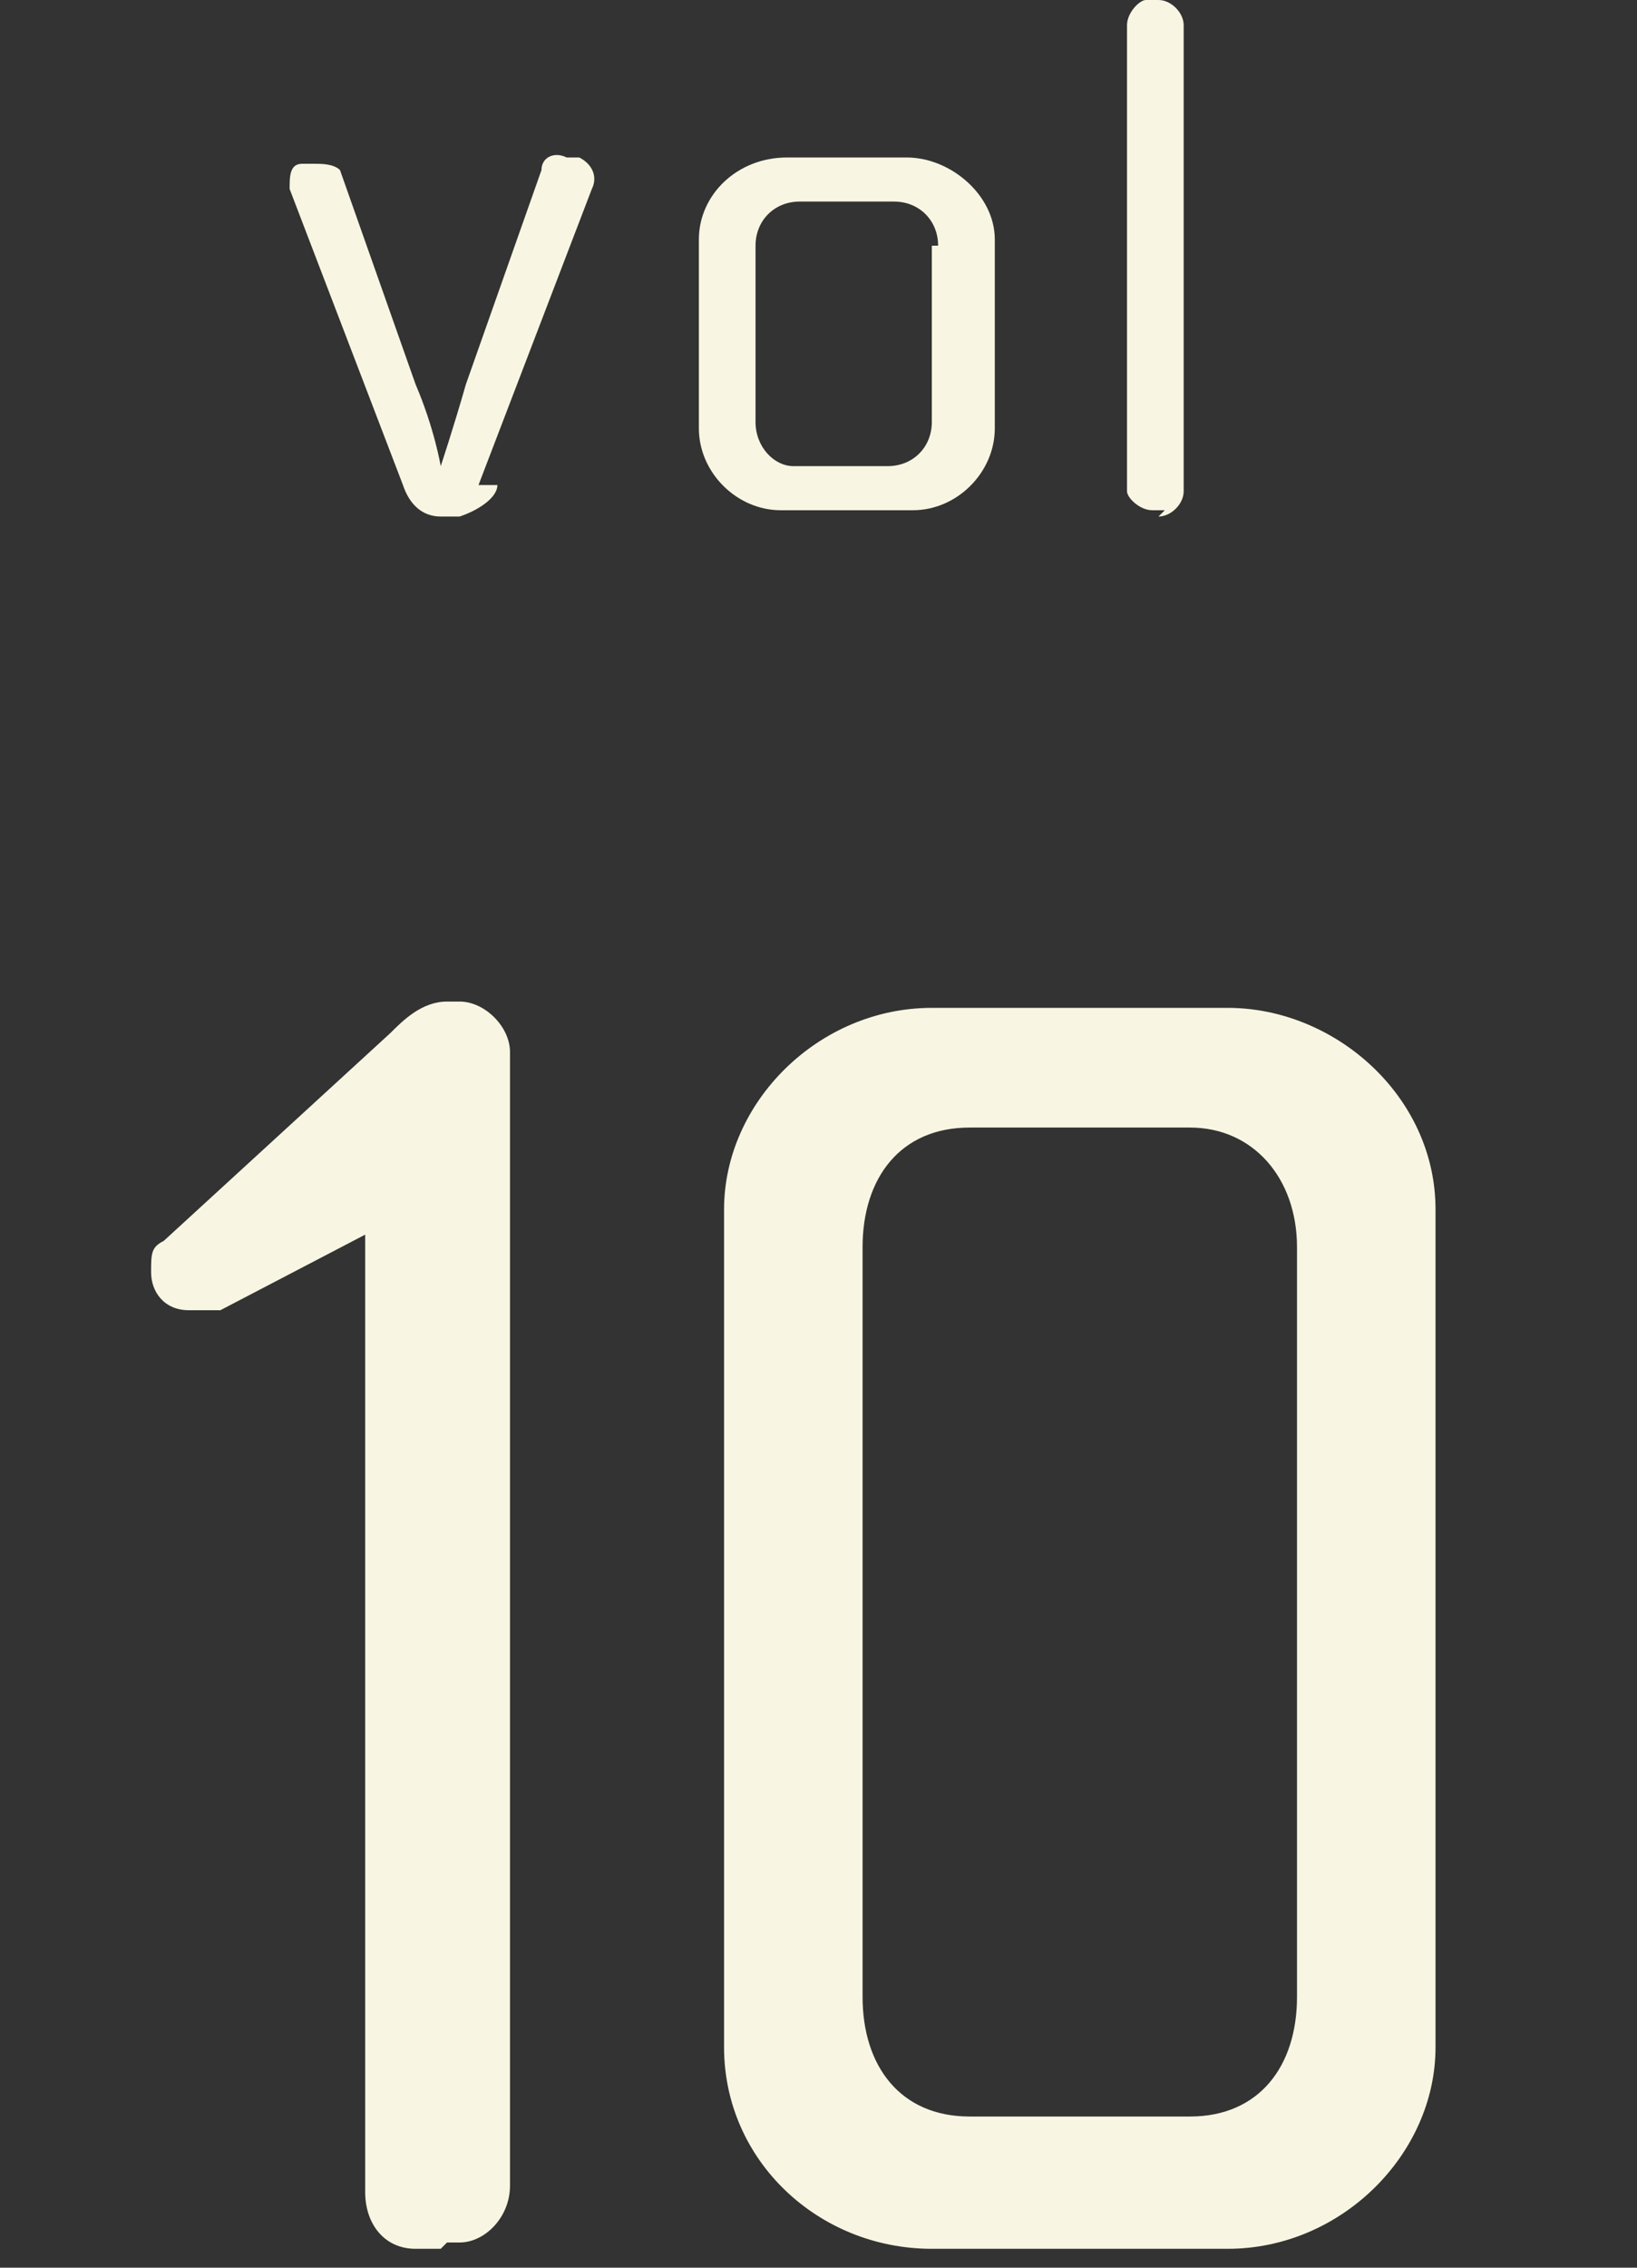
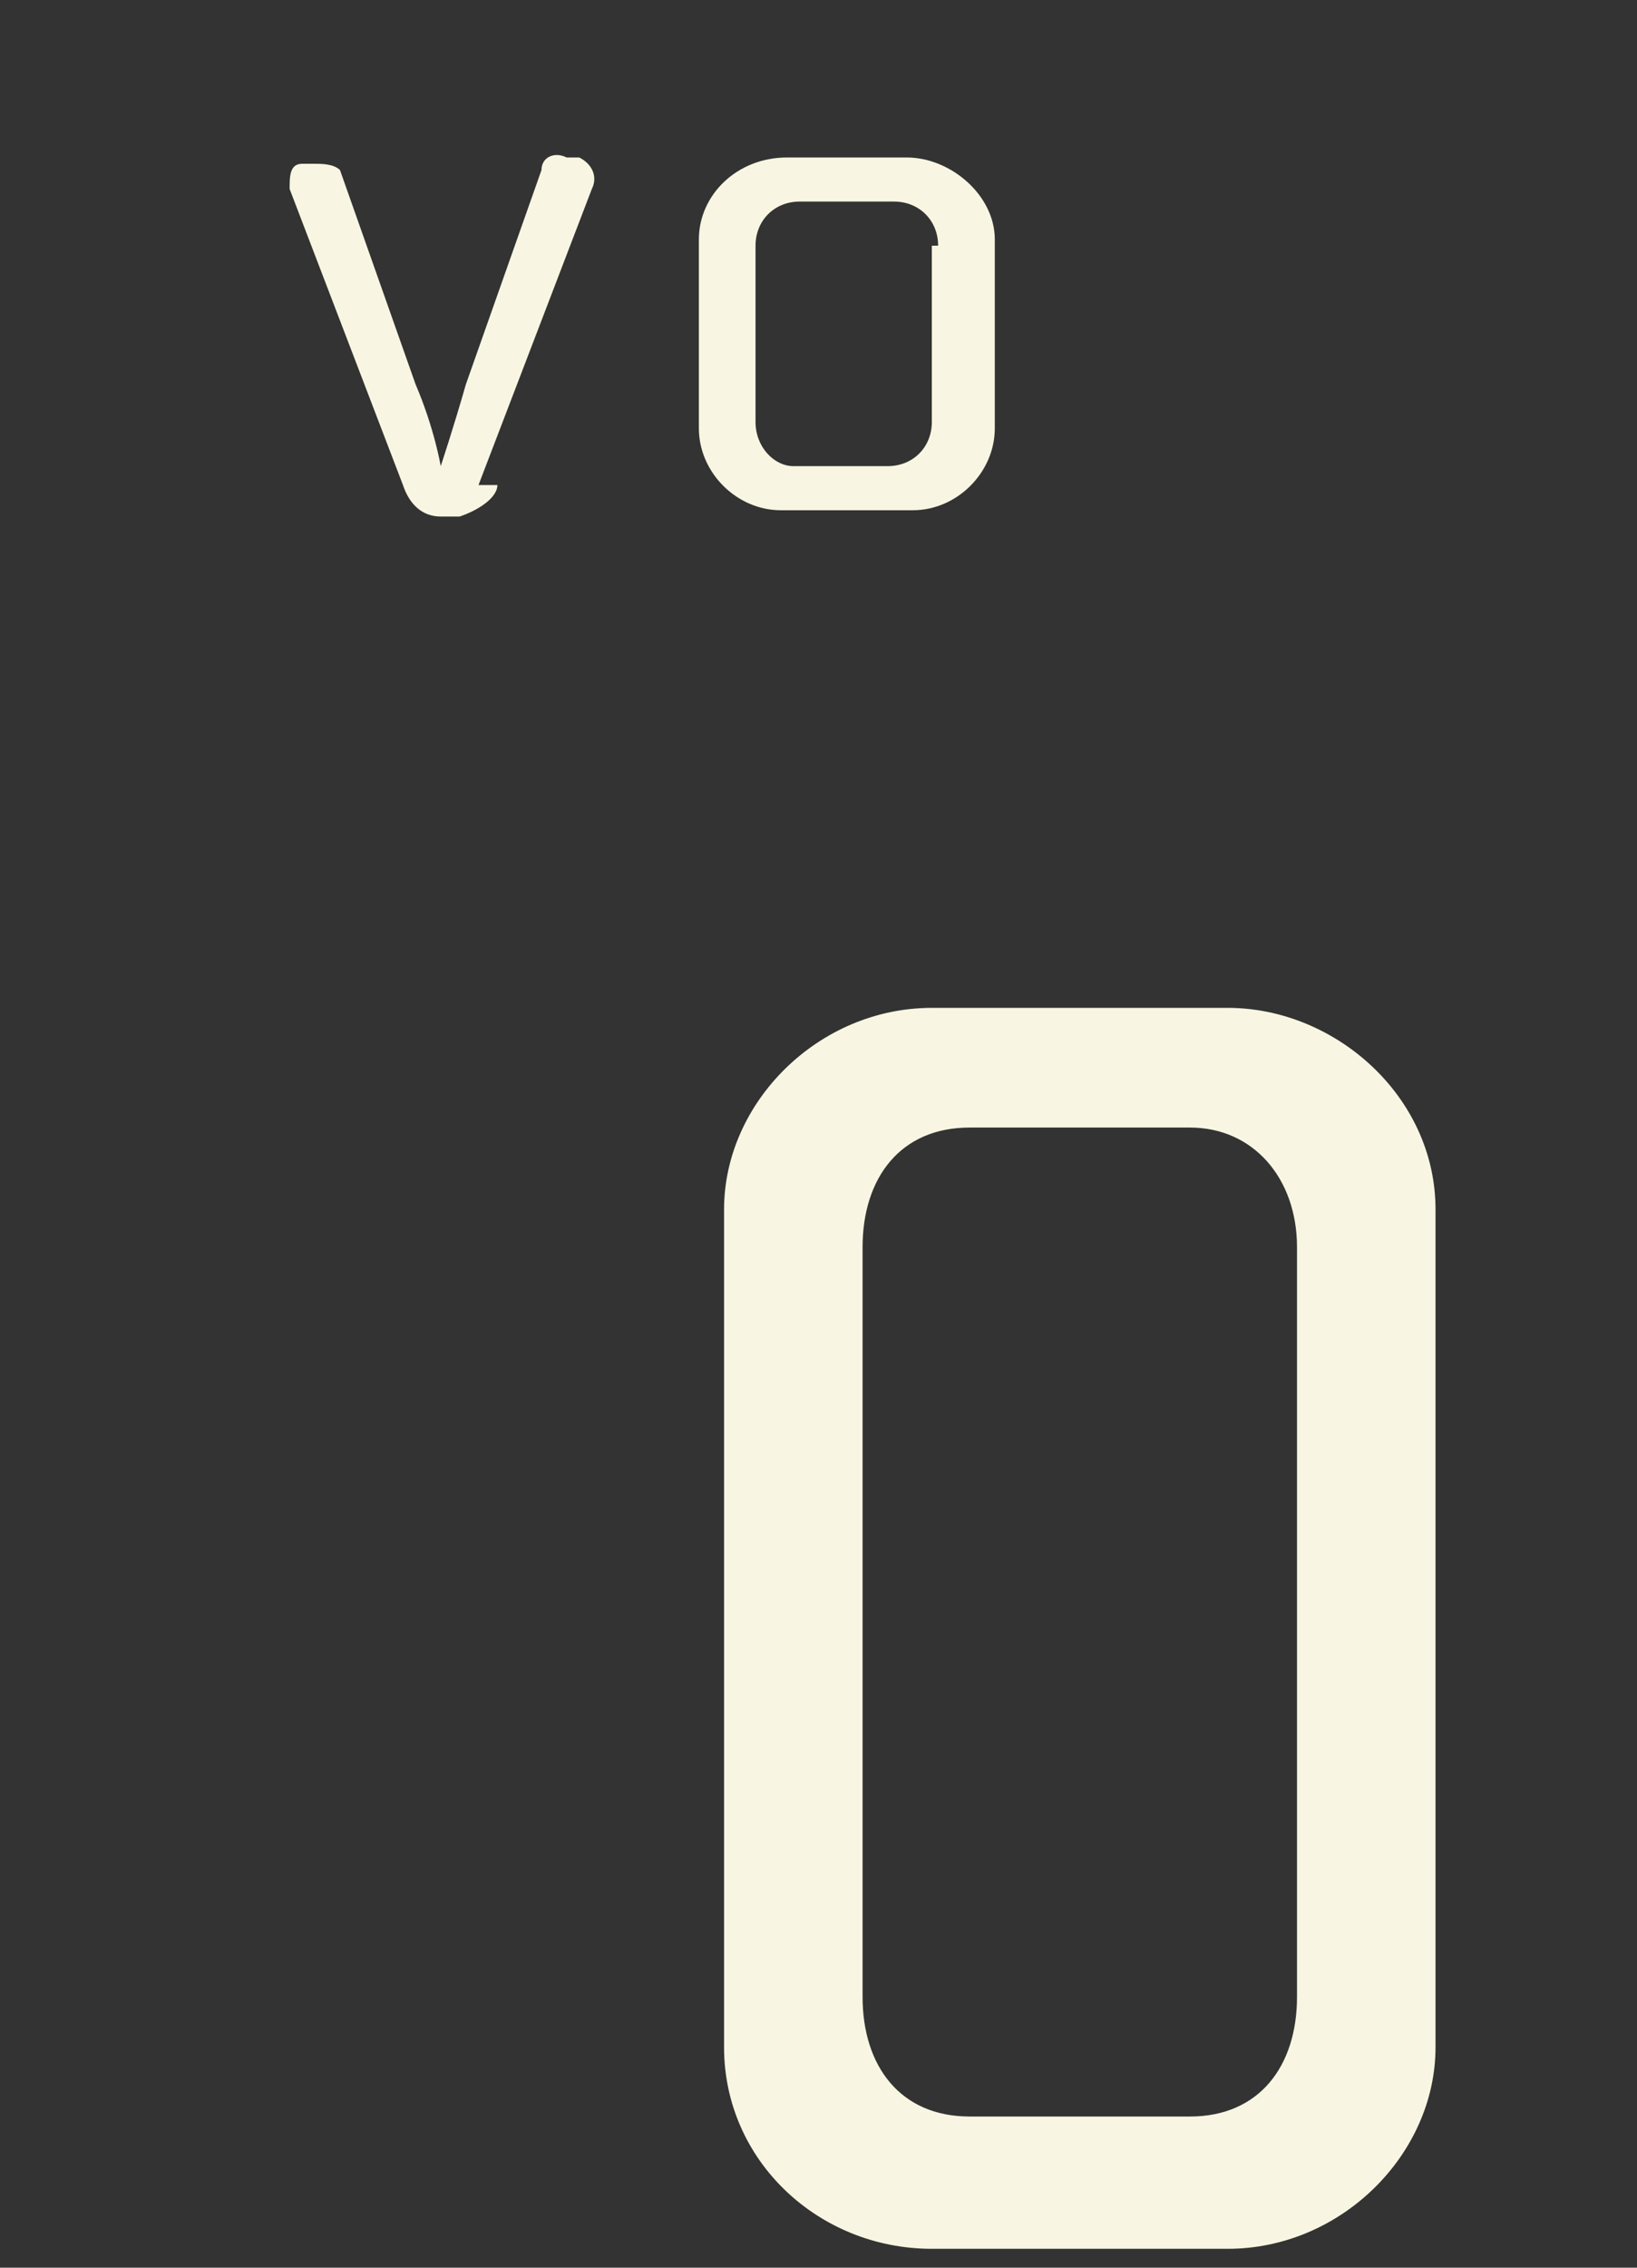
<svg xmlns="http://www.w3.org/2000/svg" version="1.1" viewBox="0 0 26 36">
  <rect x="0" y="0" width="26" height="36" fill="#333333" stroke="none" />
  <defs>
    <style>
      .cls-1 {
        fill: #f8f6e2;
      }
    </style>
  </defs>
  <g>
    <g id="_レイヤー_1" data-name="レイヤー_1">
      <g id="_レイヤー_2">
        <g id="bocco_x5F_LP">
          <g>
-             <path class="cls-1" d="M7,35.7h-.4c-.5,0-.8-.4-.8-.9v-15.2l-2.3,1.2c-.2,0-.4,0-.5,0-.4,0-.6-.3-.6-.6s0-.4.2-.5l3.6-3.3c.2-.2.5-.5.9-.5h.2c.4,0,.8.4.8.8v18c0,.5-.4.9-.8.9h-.2Z" />
            <path class="cls-1" d="M19.5,35.7h-4.7c-1.8,0-3.3-1.4-3.3-3.2v-13.3c0-1.7,1.5-3.2,3.3-3.2h4.7c1.7,0,3.3,1.4,3.3,3.2v13.3c0,1.7-1.5,3.2-3.3,3.2ZM20.6,19.8c0-1.1-.7-1.9-1.7-1.9h-3.5c-1.1,0-1.7.8-1.7,1.9v11.9c0,1.1.6,1.9,1.7,1.9h3.5c1.1,0,1.7-.8,1.7-1.9,0,0,0-11.9,0-11.9Z" />
          </g>
        </g>
      </g>
      <g id="_レイヤー_2-2" data-name="レイヤー_2">
        <g id="bocco_LP">
          <g>
            <path class="cls-1" d="M7.9,7.7c0,.2-.3.4-.6.5h-.3c-.3,0-.5-.2-.6-.5l-1.8-4.7c0-.2,0-.4.2-.4,0,0,0,0,0,0h0s.2,0,.2,0c.1,0,.3,0,.4.1,0,0,0,0,0,0l1.2,3.4c.3.7.4,1.3.4,1.3h0s.2-.6.4-1.3l1.2-3.4c0-.2.2-.3.4-.2,0,0,0,0,0,0h.2c.2.1.3.3.2.5,0,0,0,0,0,0h0s-1.8,4.7-1.8,4.7Z" />
            <path class="cls-1" d="M14.4,8.1h-2c-.7,0-1.3-.6-1.3-1.3v-3c0-.7.6-1.3,1.4-1.3h1.9c.7,0,1.4.6,1.4,1.3v3c0,.7-.6,1.3-1.3,1.3ZM14.9,3.9c0-.4-.3-.7-.7-.7h-1.5c-.4,0-.7.3-.7.7v2.8c0,.4.3.7.6.7h1.5c.4,0,.7-.3.7-.7,0,0,0,0,0,0,0,0,0-2.8,0-2.8Z" />
-             <path class="cls-1" d="M18.5,8.1h-.2c-.2,0-.4-.2-.4-.3h0V.4c0-.2.2-.4.3-.4h.2c.2,0,.4.2.4.4v7.4c0,.2-.2.4-.4.4Z" />
          </g>
        </g>
      </g>
    </g>
  </g>
</svg>